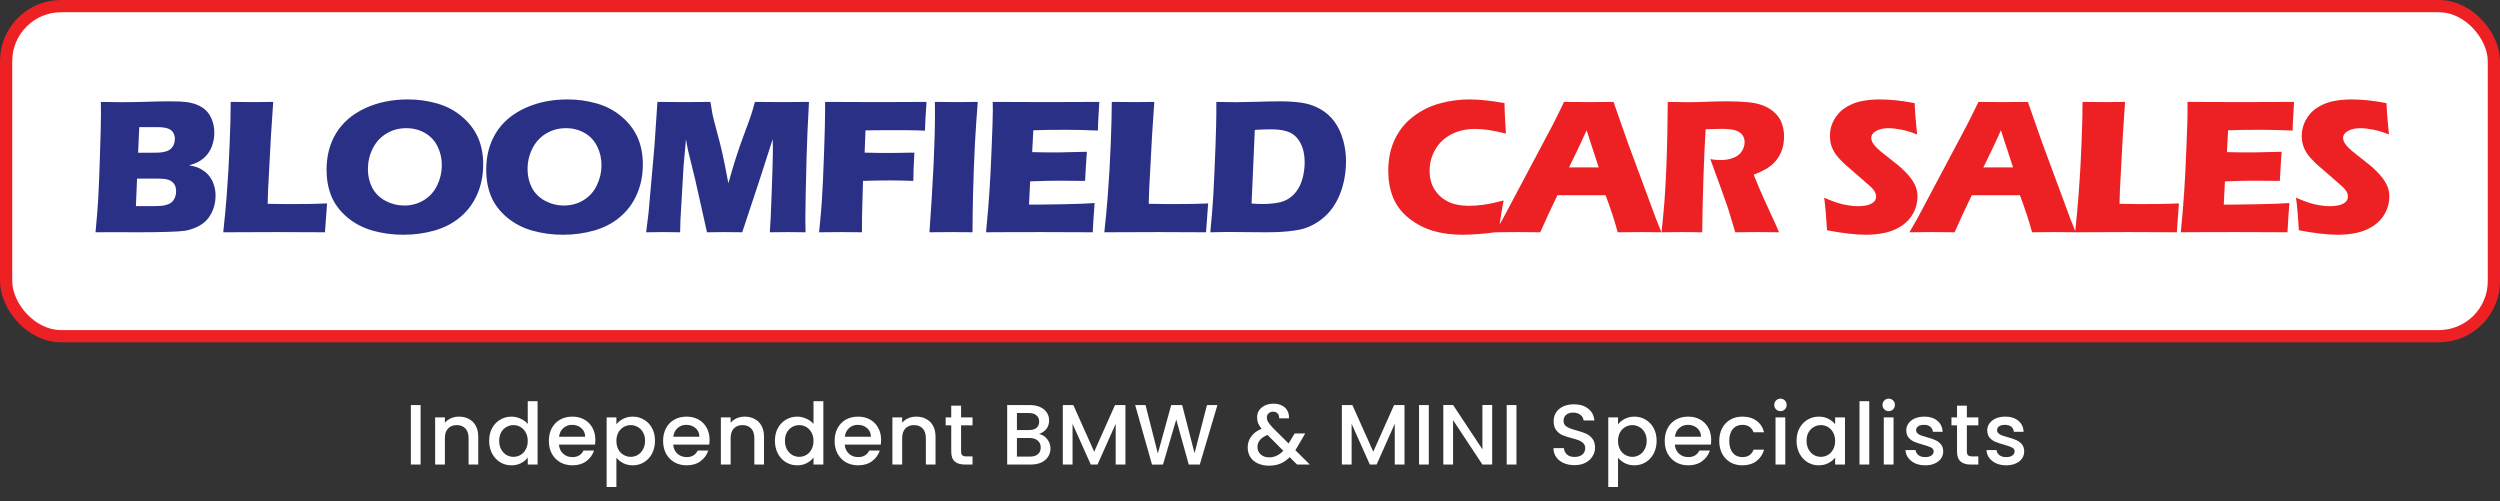
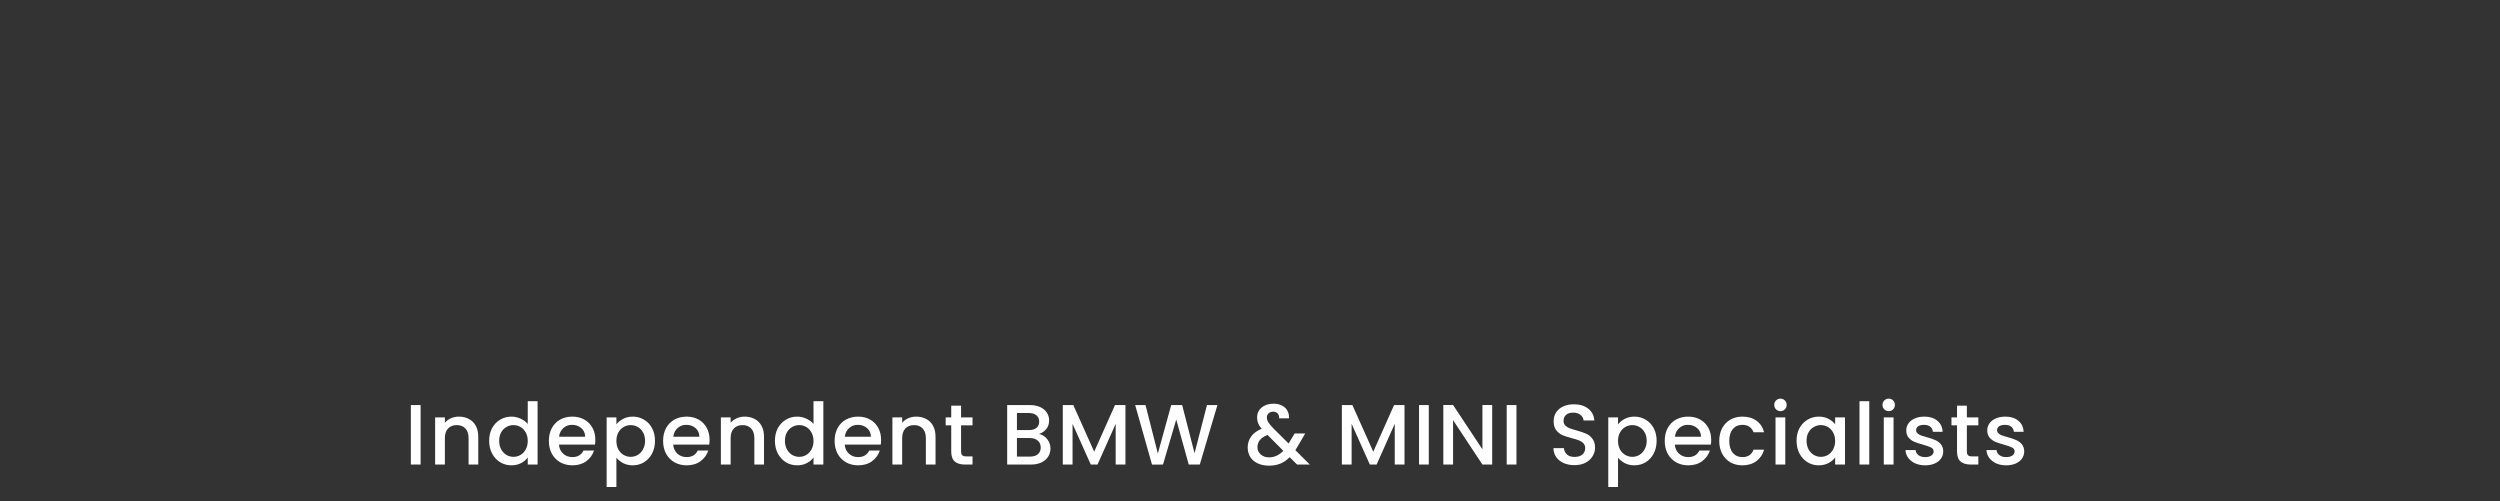
<svg xmlns="http://www.w3.org/2000/svg" width="409" height="82" viewBox="0 0 409 82" fill="none">
  <rect x="0" y="0" width="409" height="82" fill="#333333" stroke="none" />
-   <rect x="1" y="1" width="407" height="54" rx="9" fill="white" stroke="#ED2024" stroke-width="2" />
-   <path d="M15.625 38C15.844 35.708 15.99 33.906 16.062 32.594C16.167 30.802 16.266 28.344 16.359 25.219C16.463 22.094 16.516 19.891 16.516 18.609C16.516 18.151 16.51 17.505 16.5 16.672C17.885 16.703 18.984 16.719 19.797 16.719C20.932 16.719 22.255 16.698 23.766 16.656C25.276 16.604 26.573 16.578 27.656 16.578C28.958 16.578 29.885 16.615 30.438 16.688C31.167 16.781 31.802 16.948 32.344 17.188C32.896 17.427 33.354 17.724 33.719 18.078C34.125 18.495 34.443 18.995 34.672 19.578C34.932 20.245 35.062 20.958 35.062 21.719C35.062 22.312 34.984 22.88 34.828 23.422C34.682 23.963 34.469 24.448 34.188 24.875C33.917 25.292 33.609 25.641 33.266 25.922C32.922 26.203 32.583 26.422 32.25 26.578C31.927 26.734 31.49 26.891 30.938 27.047C31.49 27.141 31.932 27.25 32.266 27.375C32.599 27.49 32.953 27.682 33.328 27.953C33.714 28.213 34.057 28.552 34.359 28.969C34.661 29.385 34.885 29.854 35.031 30.375C35.188 30.885 35.266 31.427 35.266 32C35.266 32.792 35.135 33.536 34.875 34.234C34.615 34.932 34.25 35.531 33.781 36.031C33.385 36.458 32.87 36.823 32.234 37.125C31.599 37.427 30.948 37.635 30.281 37.75C29.74 37.833 28.75 37.896 27.312 37.938C25.885 37.979 24.37 38 22.766 38L18.656 37.984L15.625 38ZM22.594 24.984H24.812C25.542 24.984 26.057 24.969 26.359 24.938C26.672 24.896 26.974 24.828 27.266 24.734C27.557 24.641 27.807 24.484 28.016 24.266C28.234 24.047 28.385 23.802 28.469 23.531C28.562 23.26 28.609 22.99 28.609 22.719C28.609 22.333 28.516 21.99 28.328 21.688C28.151 21.385 27.859 21.162 27.453 21.016C27.047 20.87 26.427 20.797 25.594 20.797H22.781L22.594 24.984ZM22.234 33.719H25.234C26.026 33.719 26.609 33.672 26.984 33.578C27.443 33.464 27.792 33.312 28.031 33.125C28.271 32.938 28.458 32.682 28.594 32.359C28.74 32.036 28.812 31.677 28.812 31.281C28.812 30.938 28.755 30.635 28.641 30.375C28.526 30.115 28.354 29.896 28.125 29.719C27.896 29.542 27.615 29.417 27.281 29.344C26.948 29.26 26.427 29.219 25.719 29.219H22.422L22.234 33.719ZM36.525 38C36.785 35.542 36.973 33.536 37.087 31.984C37.306 29.151 37.468 26.338 37.572 23.547C37.687 20.745 37.744 18.453 37.744 16.672C39.16 16.693 40.416 16.703 41.509 16.703C42.249 16.703 43.312 16.693 44.697 16.672L44.322 22.328L43.853 31.172L43.791 33.344C45.582 33.375 46.749 33.391 47.291 33.391C50.03 33.391 52.103 33.354 53.509 33.281L53.166 38C50.426 37.979 47.817 37.969 45.337 37.969C41.983 37.969 39.046 37.979 36.525 38ZM66.737 16.266C68.404 16.266 70.008 16.49 71.55 16.938C73.092 17.385 74.441 18.104 75.597 19.094C76.753 20.073 77.618 21.203 78.191 22.484C78.763 23.766 79.05 25.24 79.05 26.906C79.05 28.656 78.732 30.266 78.097 31.734C77.472 33.193 76.566 34.432 75.378 35.453C74.191 36.474 72.774 37.224 71.128 37.703C69.482 38.172 67.769 38.406 65.987 38.406C64.227 38.406 62.54 38.177 60.925 37.719C59.31 37.25 57.904 36.5 56.706 35.469C55.519 34.427 54.675 33.271 54.175 32C53.675 30.729 53.425 29.318 53.425 27.766C53.425 25.484 53.951 23.484 55.003 21.766C56.066 20.037 57.633 18.688 59.706 17.719C61.79 16.75 64.133 16.266 66.737 16.266ZM66.456 20.969C65.258 20.969 64.175 21.266 63.206 21.859C62.237 22.443 61.493 23.26 60.972 24.312C60.451 25.354 60.191 26.474 60.191 27.672C60.191 28.776 60.425 29.787 60.894 30.703C61.373 31.62 62.097 32.339 63.066 32.859C64.034 33.37 65.06 33.625 66.144 33.625C67.3 33.625 68.357 33.339 69.316 32.766C70.284 32.182 71.019 31.37 71.519 30.328C72.029 29.276 72.284 28.177 72.284 27.031C72.284 25.917 72.05 24.891 71.581 23.953C71.112 23.005 70.425 22.271 69.519 21.75C68.612 21.229 67.592 20.969 66.456 20.969ZM92.856 16.266C94.523 16.266 96.127 16.49 97.669 16.938C99.21 17.385 100.559 18.104 101.716 19.094C102.872 20.073 103.736 21.203 104.309 22.484C104.882 23.766 105.169 25.24 105.169 26.906C105.169 28.656 104.851 30.266 104.216 31.734C103.591 33.193 102.684 34.432 101.497 35.453C100.309 36.474 98.893 37.224 97.247 37.703C95.601 38.172 93.888 38.406 92.106 38.406C90.346 38.406 88.658 38.177 87.044 37.719C85.429 37.25 84.023 36.5 82.825 35.469C81.638 34.427 80.794 33.271 80.294 32C79.794 30.729 79.544 29.318 79.544 27.766C79.544 25.484 80.07 23.484 81.122 21.766C82.184 20.037 83.752 18.688 85.825 17.719C87.908 16.75 90.252 16.266 92.856 16.266ZM92.575 20.969C91.377 20.969 90.294 21.266 89.325 21.859C88.356 22.443 87.612 23.26 87.091 24.312C86.57 25.354 86.309 26.474 86.309 27.672C86.309 28.776 86.544 29.787 87.013 30.703C87.492 31.62 88.216 32.339 89.184 32.859C90.153 33.37 91.179 33.625 92.263 33.625C93.419 33.625 94.476 33.339 95.434 32.766C96.403 32.182 97.138 31.37 97.638 30.328C98.148 29.276 98.403 28.177 98.403 27.031C98.403 25.917 98.169 24.891 97.7 23.953C97.231 23.005 96.544 22.271 95.638 21.75C94.731 21.229 93.71 20.969 92.575 20.969ZM105.709 38L106.1 34.844L107.069 23.891L107.553 16.672C109.47 16.693 110.975 16.703 112.069 16.703C112.975 16.703 114.36 16.693 116.225 16.672C116.36 17.568 116.475 18.25 116.569 18.719C116.662 19.177 116.892 20.083 117.256 21.438C117.631 22.781 117.928 23.948 118.147 24.938C118.376 25.917 118.715 27.599 119.162 29.984C119.621 28.349 120.037 26.943 120.412 25.766C120.787 24.588 121.256 23.25 121.819 21.75C122.381 20.25 122.735 19.271 122.881 18.812C123.037 18.344 123.246 17.63 123.506 16.672C125.069 16.693 126.6 16.703 128.1 16.703C129.121 16.703 130.537 16.693 132.35 16.672C132.152 20.182 132.022 23.198 131.959 25.719C131.824 30.656 131.756 34.052 131.756 35.906C131.756 36.292 131.767 36.99 131.787 38C130.412 37.979 129.449 37.969 128.897 37.969C128.095 37.969 127.11 37.979 125.944 38C126.027 37.062 126.131 34.833 126.256 31.312C126.381 27.781 126.444 25.526 126.444 24.547C126.444 24.12 126.433 23.526 126.412 22.766L124.366 29.125L121.428 38C120.074 37.979 119.142 37.969 118.631 37.969C117.985 37.969 116.996 37.979 115.662 38L113.741 29.406L112.616 24.828C112.574 24.651 112.527 24.432 112.475 24.172C112.423 23.912 112.34 23.453 112.225 22.797L111.834 27.125L111.319 36L111.272 38C109.834 37.979 108.918 37.969 108.522 37.969C107.98 37.969 107.043 37.979 105.709 38ZM134 38C134.219 35.885 134.37 34.188 134.453 32.906C134.578 31.01 134.698 28.406 134.812 25.094C134.927 21.771 134.984 19.537 134.984 18.391V16.672C138.12 16.693 141.036 16.703 143.734 16.703C146.453 16.703 149.068 16.693 151.578 16.672C151.411 19.068 151.328 20.635 151.328 21.375L149.969 21.328L148.875 21.312L147.781 21.297H144.703C144.349 21.297 143.312 21.307 141.594 21.328L141.453 24.969L143.719 25.016H146.25C146.979 25.016 148.094 25 149.594 24.969C149.479 26.938 149.422 28.479 149.422 29.594C147.745 29.542 146.5 29.516 145.688 29.516C144.312 29.516 142.812 29.542 141.188 29.594L141.031 35.219L141.016 37.312V38L137.656 37.969C137.396 37.969 136.177 37.979 134 38ZM152.056 38C152.66 29.635 152.962 23.198 152.962 18.688L152.947 16.672C154.77 16.693 155.989 16.703 156.603 16.703C156.884 16.703 158.004 16.693 159.962 16.672C159.775 19.016 159.624 21.234 159.509 23.328C159.364 26.245 159.259 28.974 159.197 31.516C159.134 34.047 159.103 36.208 159.103 38L155.9 37.969C155.275 37.969 153.994 37.979 152.056 38ZM161.316 38C161.576 35.312 161.764 33.062 161.878 31.25C162.003 29.438 162.123 27.031 162.238 24.031C162.363 21.021 162.425 19.026 162.425 18.047L162.409 16.672C164.868 16.693 167.842 16.703 171.331 16.703C174.55 16.703 177.389 16.693 179.847 16.672L179.816 17.188C179.805 17.312 179.779 17.766 179.738 18.547L179.644 20.25C179.623 20.615 179.613 20.984 179.613 21.359C177.602 21.276 175.915 21.234 174.55 21.234C173.05 21.234 172.034 21.24 171.503 21.25C170.982 21.25 170.165 21.271 169.05 21.312L168.863 24.891C170.092 24.922 171.524 24.938 173.159 24.938C173.743 24.938 175.295 24.901 177.816 24.828C177.711 26.162 177.613 27.75 177.519 29.594C175.717 29.573 174.331 29.562 173.363 29.562C171.925 29.562 170.316 29.599 168.534 29.672L168.347 33.469H170.144C170.675 33.469 171.774 33.453 173.441 33.422L176.675 33.344C177.154 33.333 177.956 33.292 179.081 33.219C178.956 34.76 178.852 36.354 178.769 38C176.227 37.979 173.441 37.969 170.409 37.969L163.534 37.984L161.316 38ZM180.669 38C180.929 35.542 181.117 33.536 181.231 31.984C181.45 29.151 181.611 26.338 181.716 23.547C181.83 20.745 181.887 18.453 181.887 16.672C183.304 16.693 184.559 16.703 185.653 16.703C186.393 16.703 187.455 16.693 188.841 16.672L188.466 22.328L187.997 31.172L187.934 33.344C189.726 33.375 190.893 33.391 191.434 33.391C194.174 33.391 196.247 33.354 197.653 33.281L197.309 38C194.57 37.979 191.96 37.969 189.481 37.969C186.127 37.969 183.19 37.979 180.669 38ZM198.006 38C198.235 35.625 198.392 33.724 198.475 32.297C198.6 30.172 198.725 27.422 198.85 24.047C198.944 21.463 198.991 19.615 198.991 18.5V16.672C200.209 16.703 201.261 16.719 202.147 16.719C203.001 16.719 204.121 16.698 205.506 16.656C206.892 16.604 208.194 16.578 209.413 16.578C210.808 16.578 212.032 16.662 213.084 16.828C214.136 16.995 215.116 17.338 216.022 17.859C216.939 18.38 217.704 19.062 218.319 19.906C218.933 20.75 219.402 21.74 219.725 22.875C220.048 24 220.209 25.162 220.209 26.359C220.209 27.537 220.084 28.672 219.834 29.766C219.584 30.849 219.235 31.828 218.788 32.703C218.34 33.578 217.814 34.333 217.209 34.969C216.616 35.594 215.933 36.13 215.163 36.578C214.59 36.911 214.011 37.172 213.428 37.359C212.845 37.547 212.048 37.698 211.038 37.812C209.913 37.938 208.636 38 207.209 38L200.897 37.953C200.303 37.953 199.34 37.969 198.006 38ZM204.756 33.297C205.329 33.349 205.928 33.375 206.553 33.375C207.616 33.375 208.564 33.281 209.397 33.094C210.23 32.906 210.959 32.505 211.584 31.891C212.22 31.276 212.689 30.49 212.991 29.531C213.293 28.562 213.444 27.573 213.444 26.562C213.444 25.323 213.22 24.281 212.772 23.438C212.324 22.583 211.725 21.99 210.975 21.656C210.235 21.323 209.225 21.156 207.944 21.156C207.194 21.156 206.308 21.188 205.288 21.25L204.756 33.297Z" fill="#2B3087" />
-   <path d="M245.994 32.797C245.869 33.411 245.718 34.271 245.541 35.375C245.364 36.469 245.244 37.318 245.181 37.922C242.952 38.245 240.962 38.406 239.212 38.406C237.525 38.406 235.952 38.198 234.494 37.781C233.046 37.354 231.712 36.661 230.494 35.703C229.285 34.734 228.421 33.599 227.9 32.297C227.379 30.995 227.119 29.537 227.119 27.922C227.119 26.037 227.468 24.344 228.166 22.844C228.874 21.333 229.884 20.078 231.197 19.078C232.52 18.068 233.968 17.349 235.541 16.922C237.114 16.484 238.739 16.266 240.416 16.266C241.957 16.266 243.864 16.463 246.134 16.859L246.166 18.172C246.186 18.745 246.218 19.375 246.259 20.062L246.369 21.844C245.15 21.552 244.16 21.354 243.4 21.25C242.65 21.146 241.952 21.094 241.306 21.094C239.9 21.094 238.634 21.375 237.509 21.938C236.384 22.5 235.499 23.318 234.853 24.391C234.207 25.463 233.884 26.651 233.884 27.953C233.884 29.141 234.155 30.162 234.697 31.016C235.239 31.859 235.968 32.516 236.884 32.984C237.811 33.443 238.952 33.672 240.306 33.672C241.046 33.672 241.848 33.615 242.712 33.5C243.587 33.375 244.681 33.141 245.994 32.797ZM244.597 38L245.894 35.75L253.972 20.531L254.831 18.828C255.081 18.328 255.43 17.609 255.878 16.672C257.711 16.693 259.05 16.703 259.894 16.703C261.363 16.703 262.722 16.693 263.972 16.672L266.253 23.188L270.894 35.719L271.8 38C269.998 37.979 268.904 37.969 268.519 37.969C267.644 37.969 266.357 37.979 264.659 38C264.201 36.281 263.54 34.26 262.675 31.938H254.8C253.894 33.771 252.956 35.792 251.988 38C250.05 37.979 248.863 37.969 248.425 37.969C247.633 37.969 246.357 37.979 244.597 38ZM256.691 27.391H261.55C260.342 23.713 259.68 21.688 259.566 21.312C258.878 22.844 258.295 24.099 257.816 25.078L256.691 27.391ZM271.825 38C272.023 36.167 272.179 34.516 272.294 33.047C272.408 31.578 272.507 29.875 272.591 27.938C272.674 26 272.736 23.958 272.778 21.812C272.82 19.656 272.841 17.943 272.841 16.672C274.143 16.703 275.195 16.719 275.997 16.719C276.83 16.719 277.846 16.698 279.044 16.656C280.242 16.604 281.408 16.578 282.544 16.578C283.877 16.578 285.065 16.63 286.106 16.734C286.888 16.807 287.596 16.958 288.231 17.188C288.877 17.417 289.419 17.698 289.856 18.031C290.294 18.354 290.658 18.719 290.95 19.125C291.242 19.531 291.466 20.01 291.622 20.562C291.789 21.104 291.872 21.688 291.872 22.312C291.872 23.01 291.783 23.667 291.606 24.281C291.429 24.885 291.148 25.458 290.763 26C290.388 26.531 289.908 26.995 289.325 27.391C288.752 27.776 287.945 28.172 286.903 28.578L287.716 30.562C287.945 31.115 288.19 31.677 288.45 32.25L290.544 36.828C290.638 37.026 290.804 37.417 291.044 38C289.325 37.979 288.169 37.969 287.575 37.969C286.825 37.969 285.596 37.979 283.888 38C283.721 37.458 283.419 36.453 282.981 34.984C282.804 34.37 282.653 33.896 282.528 33.562C282.278 32.823 281.908 31.787 281.419 30.453L279.809 26.031C280.372 26.135 280.924 26.188 281.466 26.188C282.226 26.188 282.914 26.073 283.528 25.844C284.153 25.615 284.622 25.26 284.934 24.781C285.257 24.302 285.419 23.797 285.419 23.266C285.419 22.818 285.299 22.427 285.059 22.094C284.82 21.75 284.44 21.495 283.919 21.328C283.408 21.162 282.617 21.078 281.544 21.078C281.179 21.078 280.799 21.088 280.403 21.109C280.018 21.12 279.565 21.13 279.044 21.141C278.908 23.276 278.789 25.88 278.684 28.953C278.58 32.026 278.513 35.042 278.481 38C276.742 37.979 275.611 37.969 275.091 37.969C274.486 37.969 273.398 37.979 271.825 38ZM298.906 37.672C298.771 35.453 298.615 33.677 298.438 32.344C299.604 32.865 300.641 33.229 301.547 33.438C302.464 33.635 303.266 33.734 303.953 33.734C304.859 33.734 305.578 33.604 306.109 33.344C306.651 33.073 306.922 32.677 306.922 32.156C306.922 31.979 306.896 31.812 306.844 31.656C306.792 31.49 306.693 31.307 306.547 31.109C306.401 30.901 306.193 30.677 305.922 30.438L302.984 27.875C302.297 27.292 301.818 26.87 301.547 26.609C300.995 26.078 300.562 25.583 300.25 25.125C299.948 24.667 299.724 24.203 299.578 23.734C299.443 23.255 299.375 22.75 299.375 22.219C299.375 21.583 299.484 20.963 299.703 20.359C299.932 19.745 300.271 19.172 300.719 18.641C301.167 18.109 301.76 17.651 302.5 17.266C303.24 16.88 304.031 16.62 304.875 16.484C305.719 16.338 306.589 16.266 307.484 16.266C309.245 16.266 311.161 16.469 313.234 16.875C313.266 17.594 313.302 18.255 313.344 18.859C313.385 19.453 313.484 20.5 313.641 22C312.682 21.615 311.807 21.349 311.016 21.203C310.224 21.047 309.542 20.969 308.969 20.969C308.156 20.969 307.479 21.12 306.938 21.422C306.406 21.724 306.141 22.099 306.141 22.547C306.141 22.755 306.182 22.958 306.266 23.156C306.349 23.354 306.505 23.588 306.734 23.859C306.964 24.12 307.266 24.412 307.641 24.734C308.016 25.047 308.604 25.516 309.406 26.141L310.531 27.031C310.865 27.302 311.224 27.63 311.609 28.016C311.995 28.401 312.328 28.781 312.609 29.156C312.891 29.531 313.104 29.875 313.25 30.188C313.406 30.5 313.521 30.818 313.594 31.141C313.667 31.453 313.703 31.792 313.703 32.156C313.703 33.094 313.479 33.99 313.031 34.844C312.583 35.688 311.948 36.385 311.125 36.938C310.302 37.479 309.396 37.859 308.406 38.078C307.427 38.297 306.391 38.406 305.297 38.406C303.609 38.406 301.479 38.161 298.906 37.672ZM312.384 38L313.681 35.75L321.759 20.531L322.619 18.828C322.869 18.328 323.218 17.609 323.666 16.672C325.499 16.693 326.837 16.703 327.681 16.703C329.15 16.703 330.509 16.693 331.759 16.672L334.041 23.188L338.681 35.719L339.587 38C337.785 37.979 336.692 37.969 336.306 37.969C335.431 37.969 334.145 37.979 332.447 38C331.989 36.281 331.327 34.26 330.462 31.938H322.587C321.681 33.771 320.744 35.792 319.775 38C317.837 37.979 316.65 37.969 316.212 37.969C315.421 37.969 314.145 37.979 312.384 38ZM324.478 27.391H329.337C328.129 23.713 327.468 21.688 327.353 21.312C326.666 22.844 326.082 24.099 325.603 25.078L324.478 27.391ZM339.487 38C339.748 35.542 339.935 33.536 340.05 31.984C340.269 29.151 340.43 26.338 340.534 23.547C340.649 20.745 340.706 18.453 340.706 16.672C342.123 16.693 343.378 16.703 344.472 16.703C345.211 16.703 346.274 16.693 347.659 16.672L347.284 22.328L346.816 31.172L346.753 33.344C348.545 33.375 349.711 33.391 350.253 33.391C352.993 33.391 355.066 33.354 356.472 33.281L356.128 38C353.389 37.979 350.779 37.969 348.3 37.969C344.946 37.969 342.008 37.979 339.487 38ZM356.778 38C357.039 35.312 357.226 33.062 357.341 31.25C357.466 29.438 357.585 27.031 357.7 24.031C357.825 21.021 357.888 19.026 357.888 18.047L357.872 16.672C360.33 16.693 363.304 16.703 366.794 16.703C370.013 16.703 372.851 16.693 375.309 16.672L375.278 17.188C375.268 17.312 375.242 17.766 375.2 18.547L375.106 20.25C375.085 20.615 375.075 20.984 375.075 21.359C373.065 21.276 371.377 21.234 370.013 21.234C368.513 21.234 367.497 21.24 366.966 21.25C366.445 21.25 365.627 21.271 364.513 21.312L364.325 24.891C365.554 24.922 366.986 24.938 368.622 24.938C369.205 24.938 370.757 24.901 373.278 24.828C373.174 26.162 373.075 27.75 372.981 29.594C371.179 29.573 369.794 29.562 368.825 29.562C367.388 29.562 365.778 29.599 363.997 29.672L363.809 33.469H365.606C366.138 33.469 367.236 33.453 368.903 33.422L372.138 33.344C372.617 33.333 373.419 33.292 374.544 33.219C374.419 34.76 374.315 36.354 374.231 38C371.69 37.979 368.903 37.969 365.872 37.969L358.997 37.984L356.778 38ZM376.1 37.672C375.965 35.453 375.808 33.677 375.631 32.344C376.798 32.865 377.834 33.229 378.741 33.438C379.657 33.635 380.459 33.734 381.147 33.734C382.053 33.734 382.772 33.604 383.303 33.344C383.845 33.073 384.116 32.677 384.116 32.156C384.116 31.979 384.09 31.812 384.038 31.656C383.985 31.49 383.886 31.307 383.741 31.109C383.595 30.901 383.386 30.677 383.116 30.438L380.178 27.875C379.491 27.292 379.011 26.87 378.741 26.609C378.189 26.078 377.756 25.583 377.444 25.125C377.142 24.667 376.918 24.203 376.772 23.734C376.636 23.255 376.569 22.75 376.569 22.219C376.569 21.583 376.678 20.963 376.897 20.359C377.126 19.745 377.465 19.172 377.913 18.641C378.36 18.109 378.954 17.651 379.694 17.266C380.433 16.88 381.225 16.62 382.069 16.484C382.913 16.338 383.782 16.266 384.678 16.266C386.439 16.266 388.355 16.469 390.428 16.875C390.459 17.594 390.496 18.255 390.538 18.859C390.579 19.453 390.678 20.5 390.834 22C389.876 21.615 389.001 21.349 388.209 21.203C387.418 21.047 386.735 20.969 386.163 20.969C385.35 20.969 384.673 21.12 384.131 21.422C383.6 21.724 383.334 22.099 383.334 22.547C383.334 22.755 383.376 22.958 383.459 23.156C383.543 23.354 383.699 23.588 383.928 23.859C384.157 24.12 384.459 24.412 384.834 24.734C385.209 25.047 385.798 25.516 386.6 26.141L387.725 27.031C388.058 27.302 388.418 27.63 388.803 28.016C389.189 28.401 389.522 28.781 389.803 29.156C390.084 29.531 390.298 29.875 390.444 30.188C390.6 30.5 390.715 30.818 390.788 31.141C390.86 31.453 390.897 31.792 390.897 32.156C390.897 33.094 390.673 33.99 390.225 34.844C389.777 35.688 389.142 36.385 388.319 36.938C387.496 37.479 386.59 37.859 385.6 38.078C384.621 38.297 383.584 38.406 382.491 38.406C380.803 38.406 378.673 38.161 376.1 37.672Z" fill="#ED2024" />
  <path d="M68.811 66.27V76H67.215V66.27H68.811ZM75.079 68.16C75.685 68.16 76.227 68.286 76.703 68.538C77.188 68.79 77.566 69.163 77.837 69.658C78.107 70.153 78.243 70.75 78.243 71.45V76H76.661V71.688C76.661 70.997 76.488 70.47 76.143 70.106C75.797 69.733 75.326 69.546 74.729 69.546C74.131 69.546 73.655 69.733 73.301 70.106C72.955 70.47 72.783 70.997 72.783 71.688V76H71.187V68.286H72.783V69.168C73.044 68.851 73.375 68.603 73.777 68.426C74.187 68.249 74.621 68.16 75.079 68.16ZM80.026 72.108C80.026 71.333 80.185 70.647 80.502 70.05C80.829 69.453 81.268 68.991 81.818 68.664C82.378 68.328 82.999 68.16 83.68 68.16C84.184 68.16 84.679 68.272 85.164 68.496C85.659 68.711 86.051 69 86.34 69.364V65.64H87.95V76H86.34V74.838C86.079 75.211 85.715 75.519 85.248 75.762C84.791 76.005 84.264 76.126 83.666 76.126C82.994 76.126 82.378 75.958 81.818 75.622C81.268 75.277 80.829 74.801 80.502 74.194C80.185 73.578 80.026 72.883 80.026 72.108ZM86.34 72.136C86.34 71.604 86.228 71.142 86.004 70.75C85.79 70.358 85.505 70.059 85.15 69.854C84.796 69.649 84.413 69.546 84.002 69.546C83.592 69.546 83.209 69.649 82.854 69.854C82.5 70.05 82.21 70.344 81.986 70.736C81.772 71.119 81.664 71.576 81.664 72.108C81.664 72.64 81.772 73.107 81.986 73.508C82.21 73.909 82.5 74.217 82.854 74.432C83.218 74.637 83.601 74.74 84.002 74.74C84.413 74.74 84.796 74.637 85.15 74.432C85.505 74.227 85.79 73.928 86.004 73.536C86.228 73.135 86.34 72.668 86.34 72.136ZM97.397 71.954C97.397 72.243 97.378 72.505 97.341 72.738H91.447C91.493 73.354 91.722 73.849 92.133 74.222C92.543 74.595 93.047 74.782 93.645 74.782C94.503 74.782 95.11 74.423 95.465 73.704H97.187C96.953 74.413 96.529 74.997 95.913 75.454C95.306 75.902 94.55 76.126 93.645 76.126C92.907 76.126 92.245 75.963 91.657 75.636C91.078 75.3 90.621 74.833 90.285 74.236C89.958 73.629 89.795 72.929 89.795 72.136C89.795 71.343 89.953 70.647 90.271 70.05C90.597 69.443 91.05 68.977 91.629 68.65C92.217 68.323 92.889 68.16 93.645 68.16C94.373 68.16 95.021 68.319 95.591 68.636C96.16 68.953 96.603 69.401 96.921 69.98C97.238 70.549 97.397 71.207 97.397 71.954ZM95.731 71.45C95.721 70.862 95.511 70.391 95.101 70.036C94.69 69.681 94.181 69.504 93.575 69.504C93.024 69.504 92.553 69.681 92.161 70.036C91.769 70.381 91.535 70.853 91.461 71.45H95.731ZM100.843 69.42C101.114 69.065 101.483 68.767 101.949 68.524C102.416 68.281 102.943 68.16 103.531 68.16C104.203 68.16 104.815 68.328 105.365 68.664C105.925 68.991 106.364 69.453 106.681 70.05C106.999 70.647 107.157 71.333 107.157 72.108C107.157 72.883 106.999 73.578 106.681 74.194C106.364 74.801 105.925 75.277 105.365 75.622C104.815 75.958 104.203 76.126 103.531 76.126C102.943 76.126 102.421 76.009 101.963 75.776C101.506 75.533 101.133 75.235 100.843 74.88V79.668H99.247V68.286H100.843V69.42ZM105.533 72.108C105.533 71.576 105.421 71.119 105.197 70.736C104.983 70.344 104.693 70.05 104.329 69.854C103.975 69.649 103.592 69.546 103.181 69.546C102.78 69.546 102.397 69.649 102.033 69.854C101.679 70.059 101.389 70.358 101.165 70.75C100.951 71.142 100.843 71.604 100.843 72.136C100.843 72.668 100.951 73.135 101.165 73.536C101.389 73.928 101.679 74.227 102.033 74.432C102.397 74.637 102.78 74.74 103.181 74.74C103.592 74.74 103.975 74.637 104.329 74.432C104.693 74.217 104.983 73.909 105.197 73.508C105.421 73.107 105.533 72.64 105.533 72.108ZM116.086 71.954C116.086 72.243 116.067 72.505 116.03 72.738H110.136C110.182 73.354 110.411 73.849 110.822 74.222C111.232 74.595 111.736 74.782 112.334 74.782C113.192 74.782 113.799 74.423 114.154 73.704H115.876C115.642 74.413 115.218 74.997 114.602 75.454C113.995 75.902 113.239 76.126 112.334 76.126C111.596 76.126 110.934 75.963 110.346 75.636C109.767 75.3 109.31 74.833 108.974 74.236C108.647 73.629 108.484 72.929 108.484 72.136C108.484 71.343 108.642 70.647 108.96 70.05C109.286 69.443 109.739 68.977 110.318 68.65C110.906 68.323 111.578 68.16 112.334 68.16C113.062 68.16 113.71 68.319 114.28 68.636C114.849 68.953 115.292 69.401 115.61 69.98C115.927 70.549 116.086 71.207 116.086 71.954ZM114.42 71.45C114.41 70.862 114.2 70.391 113.79 70.036C113.379 69.681 112.87 69.504 112.264 69.504C111.713 69.504 111.242 69.681 110.85 70.036C110.458 70.381 110.224 70.853 110.15 71.45H114.42ZM121.828 68.16C122.435 68.16 122.976 68.286 123.452 68.538C123.938 68.79 124.316 69.163 124.586 69.658C124.857 70.153 124.992 70.75 124.992 71.45V76H123.41V71.688C123.41 70.997 123.238 70.47 122.892 70.106C122.547 69.733 122.076 69.546 121.478 69.546C120.881 69.546 120.405 69.733 120.05 70.106C119.705 70.47 119.532 70.997 119.532 71.688V76H117.936V68.286H119.532V69.168C119.794 68.851 120.125 68.603 120.526 68.426C120.937 68.249 121.371 68.16 121.828 68.16ZM126.776 72.108C126.776 71.333 126.935 70.647 127.252 70.05C127.579 69.453 128.017 68.991 128.568 68.664C129.128 68.328 129.749 68.16 130.43 68.16C130.934 68.16 131.429 68.272 131.914 68.496C132.409 68.711 132.801 69 133.09 69.364V65.64H134.7V76H133.09V74.838C132.829 75.211 132.465 75.519 131.998 75.762C131.541 76.005 131.013 76.126 130.416 76.126C129.744 76.126 129.128 75.958 128.568 75.622C128.017 75.277 127.579 74.801 127.252 74.194C126.935 73.578 126.776 72.883 126.776 72.108ZM133.09 72.136C133.09 71.604 132.978 71.142 132.754 70.75C132.539 70.358 132.255 70.059 131.9 69.854C131.545 69.649 131.163 69.546 130.752 69.546C130.341 69.546 129.959 69.649 129.604 69.854C129.249 70.05 128.96 70.344 128.736 70.736C128.521 71.119 128.414 71.576 128.414 72.108C128.414 72.64 128.521 73.107 128.736 73.508C128.96 73.909 129.249 74.217 129.604 74.432C129.968 74.637 130.351 74.74 130.752 74.74C131.163 74.74 131.545 74.637 131.9 74.432C132.255 74.227 132.539 73.928 132.754 73.536C132.978 73.135 133.09 72.668 133.09 72.136ZM144.146 71.954C144.146 72.243 144.128 72.505 144.09 72.738H138.196C138.243 73.354 138.472 73.849 138.882 74.222C139.293 74.595 139.797 74.782 140.394 74.782C141.253 74.782 141.86 74.423 142.214 73.704H143.936C143.703 74.413 143.278 74.997 142.662 75.454C142.056 75.902 141.3 76.126 140.394 76.126C139.657 76.126 138.994 75.963 138.406 75.636C137.828 75.3 137.37 74.833 137.034 74.236C136.708 73.629 136.544 72.929 136.544 72.136C136.544 71.343 136.703 70.647 137.02 70.05C137.347 69.443 137.8 68.977 138.378 68.65C138.966 68.323 139.638 68.16 140.394 68.16C141.122 68.16 141.771 68.319 142.34 68.636C142.91 68.953 143.353 69.401 143.67 69.98C143.988 70.549 144.146 71.207 144.146 71.954ZM142.48 71.45C142.471 70.862 142.261 70.391 141.85 70.036C141.44 69.681 140.931 69.504 140.324 69.504C139.774 69.504 139.302 69.681 138.91 70.036C138.518 70.381 138.285 70.853 138.21 71.45H142.48ZM149.889 68.16C150.496 68.16 151.037 68.286 151.513 68.538C151.998 68.79 152.376 69.163 152.647 69.658C152.918 70.153 153.053 70.75 153.053 71.45V76H151.471V71.688C151.471 70.997 151.298 70.47 150.953 70.106C150.608 69.733 150.136 69.546 149.539 69.546C148.942 69.546 148.466 69.733 148.111 70.106C147.766 70.47 147.593 70.997 147.593 71.688V76H145.997V68.286H147.593V69.168C147.854 68.851 148.186 68.603 148.587 68.426C148.998 68.249 149.432 68.16 149.889 68.16ZM157.231 69.588V73.858C157.231 74.147 157.296 74.357 157.427 74.488C157.567 74.609 157.8 74.67 158.127 74.67H159.107V76H157.847C157.128 76 156.577 75.832 156.195 75.496C155.812 75.16 155.621 74.614 155.621 73.858V69.588H154.711V68.286H155.621V66.368H157.231V68.286H159.107V69.588H157.231ZM169.982 71.002C170.505 71.095 170.948 71.371 171.312 71.828C171.676 72.285 171.858 72.803 171.858 73.382C171.858 73.877 171.728 74.325 171.466 74.726C171.214 75.118 170.846 75.431 170.36 75.664C169.875 75.888 169.31 76 168.666 76H164.774V66.27H168.484C169.147 66.27 169.716 66.382 170.192 66.606C170.668 66.83 171.028 67.133 171.27 67.516C171.513 67.889 171.634 68.309 171.634 68.776C171.634 69.336 171.485 69.803 171.186 70.176C170.888 70.549 170.486 70.825 169.982 71.002ZM166.37 70.358H168.344C168.867 70.358 169.273 70.241 169.562 70.008C169.861 69.765 170.01 69.42 170.01 68.972C170.01 68.533 169.861 68.193 169.562 67.95C169.273 67.698 168.867 67.572 168.344 67.572H166.37V70.358ZM168.526 74.698C169.068 74.698 169.492 74.567 169.8 74.306C170.108 74.045 170.262 73.681 170.262 73.214C170.262 72.738 170.099 72.36 169.772 72.08C169.446 71.8 169.012 71.66 168.47 71.66H166.37V74.698H168.526ZM184.121 66.27V76H182.525V69.336L179.557 76H178.451L175.469 69.336V76H173.873V66.27H175.595L179.011 73.9L182.413 66.27H184.121ZM199.168 66.27L196.284 76H194.478L192.434 68.636L190.264 76L188.472 76.014L185.714 66.27H187.408L189.424 74.194L191.608 66.27H193.4L195.43 74.152L197.46 66.27H199.168ZM212.199 76L210.995 74.796C210.529 75.263 210.02 75.613 209.469 75.846C208.919 76.07 208.303 76.182 207.621 76.182C206.931 76.182 206.319 76.061 205.787 75.818C205.255 75.575 204.845 75.23 204.555 74.782C204.266 74.325 204.121 73.797 204.121 73.2C204.121 72.528 204.313 71.931 204.695 71.408C205.078 70.876 205.647 70.456 206.403 70.148C206.133 69.821 205.941 69.518 205.829 69.238C205.717 68.949 205.661 68.631 205.661 68.286C205.661 67.857 205.769 67.474 205.983 67.138C206.207 66.802 206.525 66.536 206.935 66.34C207.346 66.144 207.822 66.046 208.363 66.046C208.914 66.046 209.381 66.153 209.763 66.368C210.155 66.573 210.445 66.858 210.631 67.222C210.827 67.586 210.907 67.992 210.869 68.44H209.273C209.283 68.095 209.199 67.829 209.021 67.642C208.844 67.446 208.601 67.348 208.293 67.348C207.985 67.348 207.733 67.441 207.537 67.628C207.351 67.805 207.257 68.025 207.257 68.286C207.257 68.538 207.327 68.79 207.467 69.042C207.617 69.285 207.873 69.602 208.237 69.994L210.813 72.556L211.807 70.918H213.529L212.269 73.074L211.919 73.648L214.285 76H212.199ZM207.621 74.824C208.499 74.824 209.273 74.465 209.945 73.746L207.369 71.156C206.268 71.595 205.717 72.257 205.717 73.144C205.717 73.62 205.895 74.021 206.249 74.348C206.604 74.665 207.061 74.824 207.621 74.824ZM229.777 66.27V76H228.181V69.336L225.213 76H224.107L221.125 69.336V76H219.529V66.27H221.251L224.667 73.9L228.069 66.27H229.777ZM233.75 66.27V76H232.154V66.27H233.75ZM244.12 76H242.524L237.722 68.734V76H236.126V66.256H237.722L242.524 73.508V66.256H244.12V76ZM248.092 66.27V76H246.496V66.27H248.092ZM257.59 76.098C256.936 76.098 256.348 75.986 255.826 75.762C255.303 75.529 254.892 75.202 254.594 74.782C254.295 74.362 254.146 73.872 254.146 73.312H255.854C255.891 73.732 256.054 74.077 256.344 74.348C256.642 74.619 257.058 74.754 257.59 74.754C258.14 74.754 258.57 74.623 258.878 74.362C259.186 74.091 259.34 73.746 259.34 73.326C259.34 72.999 259.242 72.733 259.046 72.528C258.859 72.323 258.621 72.164 258.332 72.052C258.052 71.94 257.66 71.819 257.156 71.688C256.521 71.52 256.003 71.352 255.602 71.184C255.21 71.007 254.874 70.736 254.594 70.372C254.314 70.008 254.174 69.523 254.174 68.916C254.174 68.356 254.314 67.866 254.594 67.446C254.874 67.026 255.266 66.704 255.77 66.48C256.274 66.256 256.857 66.144 257.52 66.144C258.462 66.144 259.232 66.382 259.83 66.858C260.436 67.325 260.772 67.969 260.838 68.79H259.074C259.046 68.435 258.878 68.132 258.57 67.88C258.262 67.628 257.856 67.502 257.352 67.502C256.894 67.502 256.521 67.619 256.232 67.852C255.942 68.085 255.798 68.421 255.798 68.86C255.798 69.159 255.886 69.406 256.064 69.602C256.25 69.789 256.484 69.938 256.764 70.05C257.044 70.162 257.426 70.283 257.912 70.414C258.556 70.591 259.078 70.769 259.48 70.946C259.89 71.123 260.236 71.399 260.516 71.772C260.805 72.136 260.95 72.626 260.95 73.242C260.95 73.737 260.814 74.203 260.544 74.642C260.282 75.081 259.895 75.435 259.382 75.706C258.878 75.967 258.28 76.098 257.59 76.098ZM264.709 69.42C264.98 69.065 265.348 68.767 265.815 68.524C266.282 68.281 266.809 68.16 267.397 68.16C268.069 68.16 268.68 68.328 269.231 68.664C269.791 68.991 270.23 69.453 270.547 70.05C270.864 70.647 271.023 71.333 271.023 72.108C271.023 72.883 270.864 73.578 270.547 74.194C270.23 74.801 269.791 75.277 269.231 75.622C268.68 75.958 268.069 76.126 267.397 76.126C266.809 76.126 266.286 76.009 265.829 75.776C265.372 75.533 264.998 75.235 264.709 74.88V79.668H263.113V68.286H264.709V69.42ZM269.399 72.108C269.399 71.576 269.287 71.119 269.063 70.736C268.848 70.344 268.559 70.05 268.195 69.854C267.84 69.649 267.458 69.546 267.047 69.546C266.646 69.546 266.263 69.649 265.899 69.854C265.544 70.059 265.255 70.358 265.031 70.75C264.816 71.142 264.709 71.604 264.709 72.136C264.709 72.668 264.816 73.135 265.031 73.536C265.255 73.928 265.544 74.227 265.899 74.432C266.263 74.637 266.646 74.74 267.047 74.74C267.458 74.74 267.84 74.637 268.195 74.432C268.559 74.217 268.848 73.909 269.063 73.508C269.287 73.107 269.399 72.64 269.399 72.108ZM279.951 71.954C279.951 72.243 279.933 72.505 279.895 72.738H274.001C274.048 73.354 274.277 73.849 274.687 74.222C275.098 74.595 275.602 74.782 276.199 74.782C277.058 74.782 277.665 74.423 278.019 73.704H279.741C279.508 74.413 279.083 74.997 278.467 75.454C277.861 75.902 277.105 76.126 276.199 76.126C275.462 76.126 274.799 75.963 274.211 75.636C273.633 75.3 273.175 74.833 272.839 74.236C272.513 73.629 272.349 72.929 272.349 72.136C272.349 71.343 272.508 70.647 272.825 70.05C273.152 69.443 273.605 68.977 274.183 68.65C274.771 68.323 275.443 68.16 276.199 68.16C276.927 68.16 277.576 68.319 278.145 68.636C278.715 68.953 279.158 69.401 279.475 69.98C279.793 70.549 279.951 71.207 279.951 71.954ZM278.285 71.45C278.276 70.862 278.066 70.391 277.655 70.036C277.245 69.681 276.736 69.504 276.129 69.504C275.579 69.504 275.107 69.681 274.715 70.036C274.323 70.381 274.09 70.853 274.015 71.45H278.285ZM281.27 72.136C281.27 71.343 281.428 70.647 281.746 70.05C282.072 69.443 282.52 68.977 283.09 68.65C283.659 68.323 284.312 68.16 285.05 68.16C285.983 68.16 286.753 68.384 287.36 68.832C287.976 69.271 288.391 69.901 288.606 70.722H286.884C286.744 70.339 286.52 70.041 286.212 69.826C285.904 69.611 285.516 69.504 285.05 69.504C284.396 69.504 283.874 69.737 283.482 70.204C283.099 70.661 282.908 71.305 282.908 72.136C282.908 72.967 283.099 73.615 283.482 74.082C283.874 74.549 284.396 74.782 285.05 74.782C285.974 74.782 286.585 74.376 286.884 73.564H288.606C288.382 74.348 287.962 74.973 287.346 75.44C286.73 75.897 285.964 76.126 285.05 76.126C284.312 76.126 283.659 75.963 283.09 75.636C282.52 75.3 282.072 74.833 281.746 74.236C281.428 73.629 281.27 72.929 281.27 72.136ZM291.288 67.264C290.999 67.264 290.756 67.166 290.56 66.97C290.364 66.774 290.266 66.531 290.266 66.242C290.266 65.953 290.364 65.71 290.56 65.514C290.756 65.318 290.999 65.22 291.288 65.22C291.568 65.22 291.806 65.318 292.002 65.514C292.198 65.71 292.296 65.953 292.296 66.242C292.296 66.531 292.198 66.774 292.002 66.97C291.806 67.166 291.568 67.264 291.288 67.264ZM292.072 68.286V76H290.476V68.286H292.072ZM293.916 72.108C293.916 71.333 294.074 70.647 294.392 70.05C294.718 69.453 295.157 68.991 295.708 68.664C296.268 68.328 296.884 68.16 297.556 68.16C298.162 68.16 298.69 68.281 299.138 68.524C299.595 68.757 299.959 69.051 300.23 69.406V68.286H301.84V76H300.23V74.852C299.959 75.216 299.59 75.519 299.124 75.762C298.657 76.005 298.125 76.126 297.528 76.126C296.865 76.126 296.258 75.958 295.708 75.622C295.157 75.277 294.718 74.801 294.392 74.194C294.074 73.578 293.916 72.883 293.916 72.108ZM300.23 72.136C300.23 71.604 300.118 71.142 299.894 70.75C299.679 70.358 299.394 70.059 299.04 69.854C298.685 69.649 298.302 69.546 297.892 69.546C297.481 69.546 297.098 69.649 296.744 69.854C296.389 70.05 296.1 70.344 295.876 70.736C295.661 71.119 295.554 71.576 295.554 72.108C295.554 72.64 295.661 73.107 295.876 73.508C296.1 73.909 296.389 74.217 296.744 74.432C297.108 74.637 297.49 74.74 297.892 74.74C298.302 74.74 298.685 74.637 299.04 74.432C299.394 74.227 299.679 73.928 299.894 73.536C300.118 73.135 300.23 72.668 300.23 72.136ZM305.812 65.64V76H304.216V65.64H305.812ZM308.999 67.264C308.71 67.264 308.467 67.166 308.271 66.97C308.075 66.774 307.977 66.531 307.977 66.242C307.977 65.953 308.075 65.71 308.271 65.514C308.467 65.318 308.71 65.22 308.999 65.22C309.279 65.22 309.517 65.318 309.713 65.514C309.909 65.71 310.007 65.953 310.007 66.242C310.007 66.531 309.909 66.774 309.713 66.97C309.517 67.166 309.279 67.264 308.999 67.264ZM309.783 68.286V76H308.187V68.286H309.783ZM314.959 76.126C314.352 76.126 313.806 76.019 313.321 75.804C312.845 75.58 312.467 75.281 312.187 74.908C311.907 74.525 311.757 74.101 311.739 73.634H313.391C313.419 73.961 313.573 74.236 313.853 74.46C314.142 74.675 314.501 74.782 314.931 74.782C315.379 74.782 315.724 74.698 315.967 74.53C316.219 74.353 316.345 74.129 316.345 73.858C316.345 73.569 316.205 73.354 315.925 73.214C315.654 73.074 315.22 72.92 314.623 72.752C314.044 72.593 313.573 72.439 313.209 72.29C312.845 72.141 312.527 71.912 312.257 71.604C311.995 71.296 311.865 70.89 311.865 70.386C311.865 69.975 311.986 69.602 312.229 69.266C312.471 68.921 312.817 68.65 313.265 68.454C313.722 68.258 314.245 68.16 314.833 68.16C315.71 68.16 316.415 68.384 316.947 68.832C317.488 69.271 317.777 69.873 317.815 70.638H316.219C316.191 70.293 316.051 70.017 315.799 69.812C315.547 69.607 315.206 69.504 314.777 69.504C314.357 69.504 314.035 69.583 313.811 69.742C313.587 69.901 313.475 70.111 313.475 70.372C313.475 70.577 313.549 70.75 313.699 70.89C313.848 71.03 314.03 71.142 314.245 71.226C314.459 71.301 314.777 71.399 315.197 71.52C315.757 71.669 316.214 71.823 316.569 71.982C316.933 72.131 317.245 72.355 317.507 72.654C317.768 72.953 317.903 73.349 317.913 73.844C317.913 74.283 317.791 74.675 317.549 75.02C317.306 75.365 316.961 75.636 316.513 75.832C316.074 76.028 315.556 76.126 314.959 76.126ZM321.779 69.588V73.858C321.779 74.147 321.845 74.357 321.975 74.488C322.115 74.609 322.349 74.67 322.675 74.67H323.655V76H322.395C321.677 76 321.126 75.832 320.743 75.496C320.361 75.16 320.169 74.614 320.169 73.858V69.588H319.259V68.286H320.169V66.368H321.779V68.286H323.655V69.588H321.779ZM328.206 76.126C327.6 76.126 327.054 76.019 326.568 75.804C326.092 75.58 325.714 75.281 325.434 74.908C325.154 74.525 325.005 74.101 324.986 73.634H326.638C326.666 73.961 326.82 74.236 327.1 74.46C327.39 74.675 327.749 74.782 328.178 74.782C328.626 74.782 328.972 74.698 329.214 74.53C329.466 74.353 329.592 74.129 329.592 73.858C329.592 73.569 329.452 73.354 329.172 73.214C328.902 73.074 328.468 72.92 327.87 72.752C327.292 72.593 326.82 72.439 326.456 72.29C326.092 72.141 325.775 71.912 325.504 71.604C325.243 71.296 325.112 70.89 325.112 70.386C325.112 69.975 325.234 69.602 325.476 69.266C325.719 68.921 326.064 68.65 326.512 68.454C326.97 68.258 327.492 68.16 328.08 68.16C328.958 68.16 329.662 68.384 330.194 68.832C330.736 69.271 331.025 69.873 331.062 70.638H329.466C329.438 70.293 329.298 70.017 329.046 69.812C328.794 69.607 328.454 69.504 328.024 69.504C327.604 69.504 327.282 69.583 327.058 69.742C326.834 69.901 326.722 70.111 326.722 70.372C326.722 70.577 326.797 70.75 326.946 70.89C327.096 71.03 327.278 71.142 327.492 71.226C327.707 71.301 328.024 71.399 328.444 71.52C329.004 71.669 329.462 71.823 329.816 71.982C330.18 72.131 330.493 72.355 330.754 72.654C331.016 72.953 331.151 73.349 331.16 73.844C331.16 74.283 331.039 74.675 330.796 75.02C330.554 75.365 330.208 75.636 329.76 75.832C329.322 76.028 328.804 76.126 328.206 76.126Z" fill="white" />
</svg>